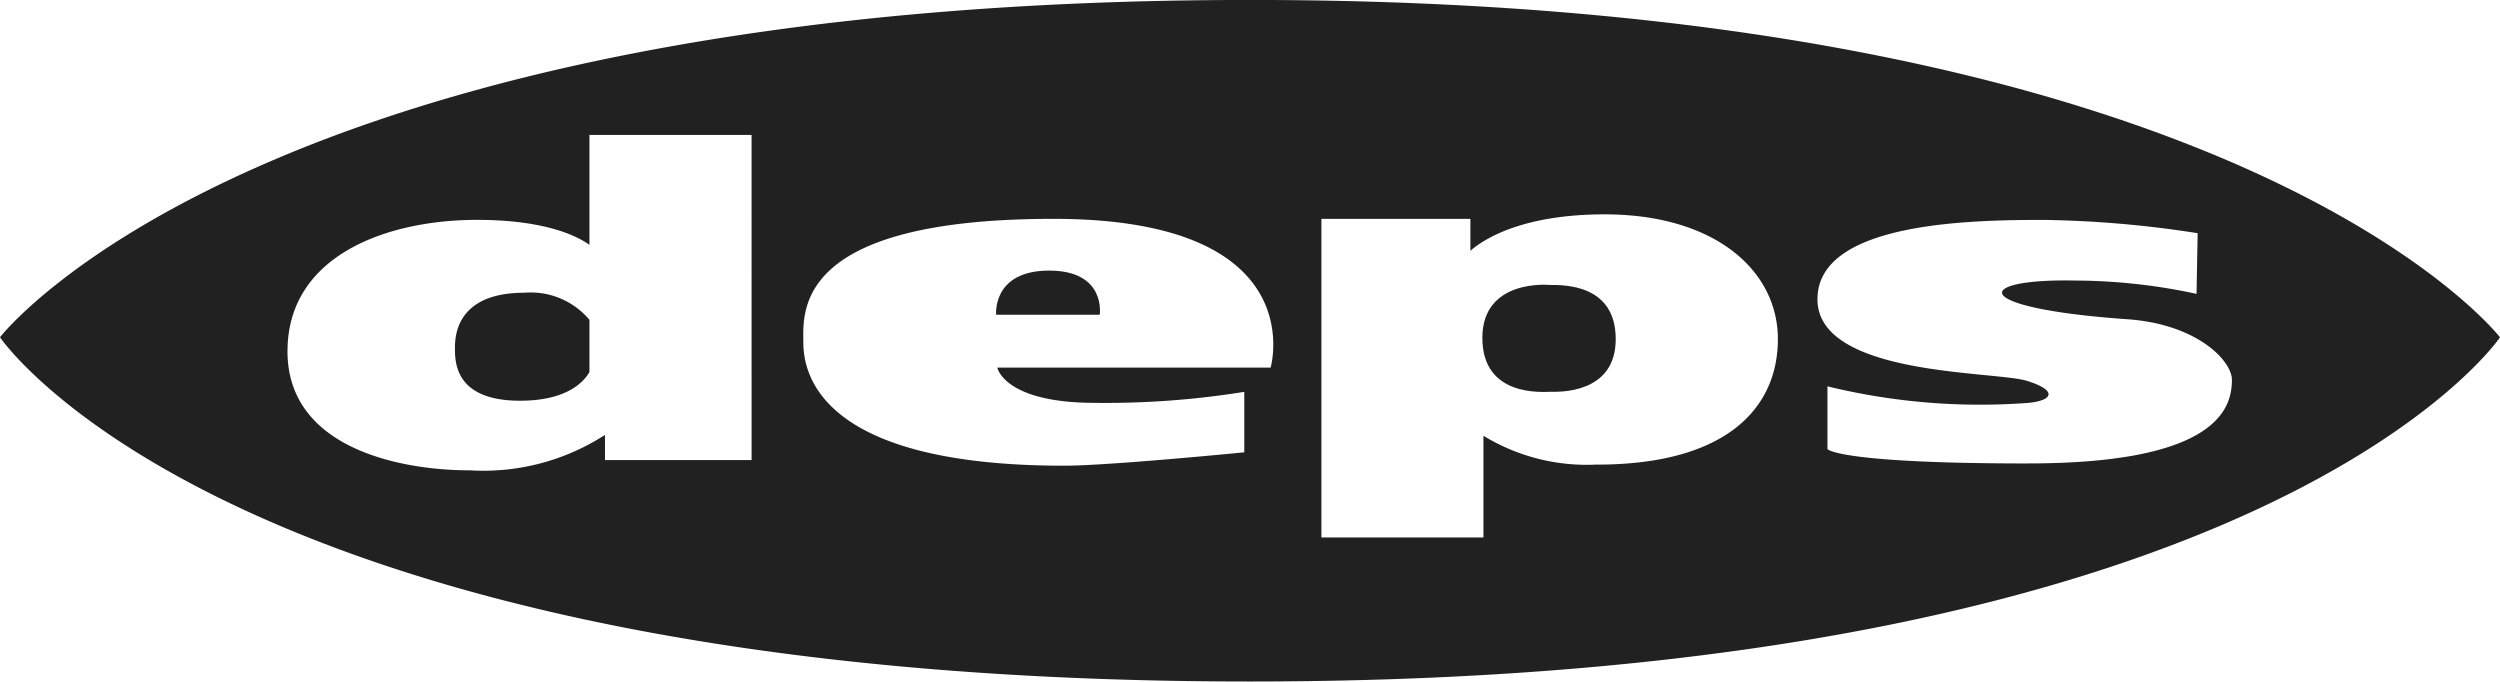
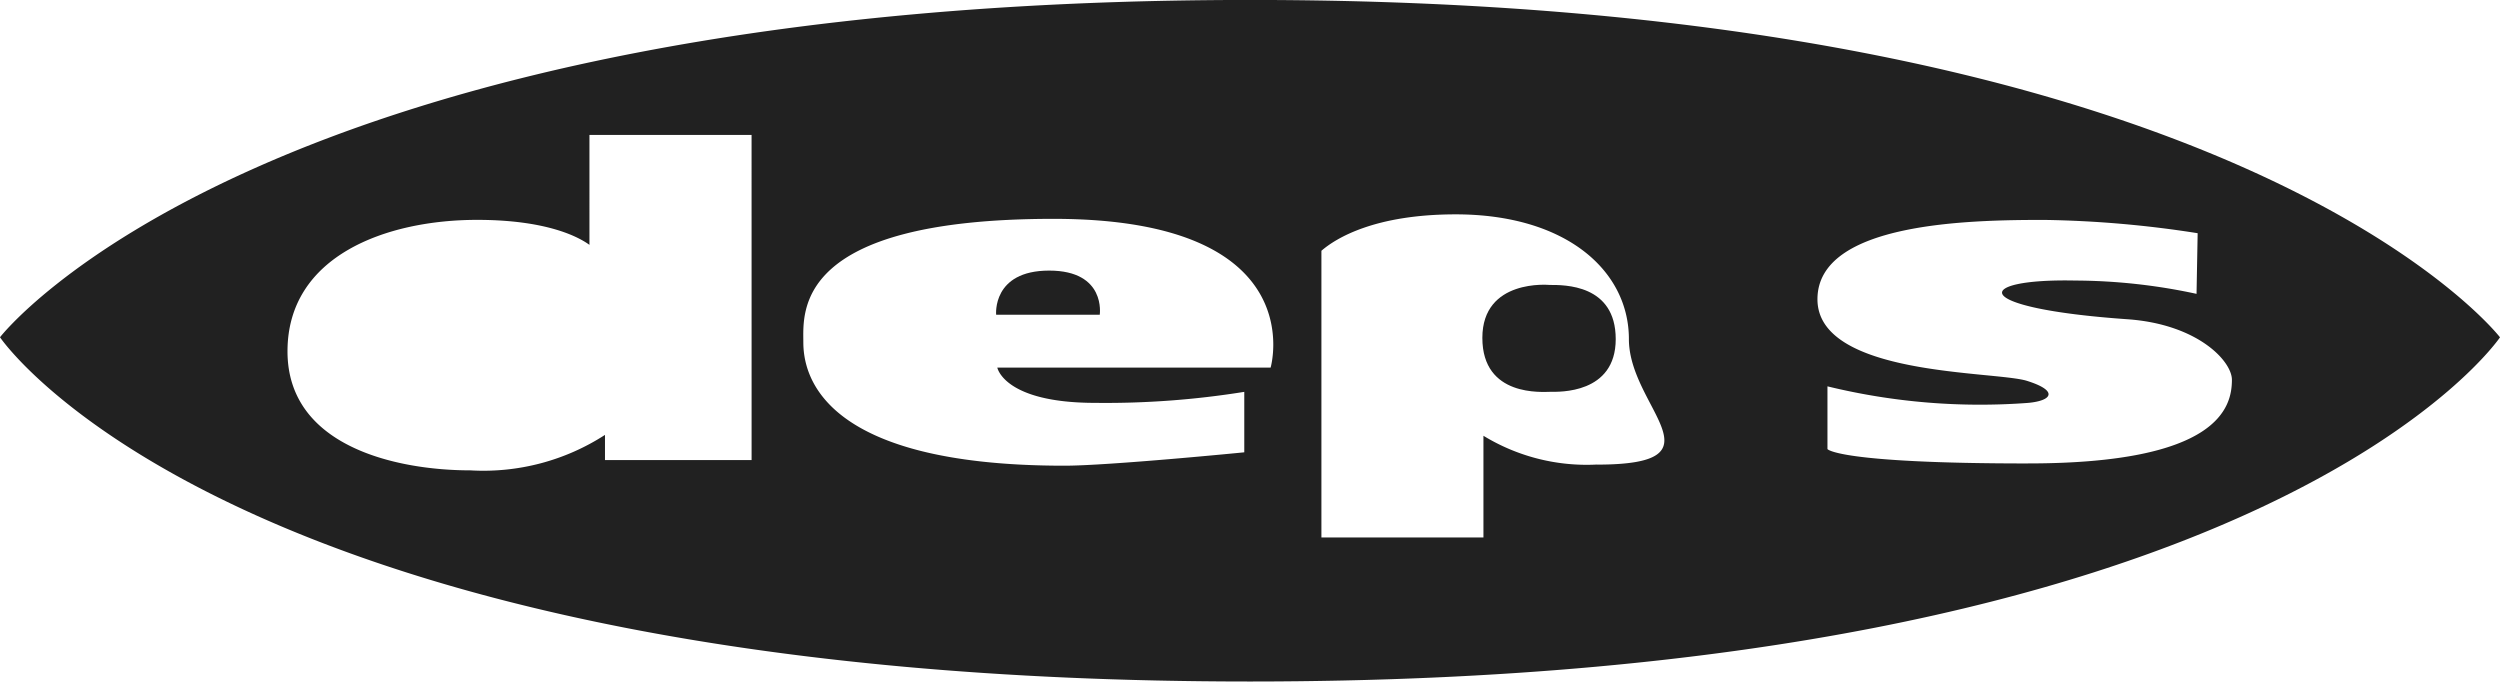
<svg xmlns="http://www.w3.org/2000/svg" id="Groupe_15" data-name="Groupe 15" width="105.722" height="28.82" viewBox="0 0 105.722 28.82">
  <path id="Tracé_14" data-name="Tracé 14" d="M51.6,57.124c-2.423,0-2.242,1.866-2.242,1.866h4.381S54.02,57.124,51.6,57.124Z" transform="translate(-7.232 -45.681)" fill="#212121" />
  <path id="Tracé_15" data-name="Tracé 15" d="M68.23,57.6s-2.841-.277-2.841,2.239,2.557,2.28,2.89,2.28,2.75.1,2.75-2.228S68.836,57.6,68.23,57.6Z" transform="translate(-2.702 -45.55)" fill="#212121" />
-   <path id="Tracé_16" data-name="Tracé 16" d="M34.452,57.854c-2.795,0-2.94,1.725-2.94,2.33s0,2.237,2.755,2.237c1.937,0,2.669-.759,2.933-1.212V59A3.243,3.243,0,0,0,34.452,57.854Z" transform="translate(-12.273 -45.475)" fill="#212121" />
-   <path id="Tracé_17" data-name="Tracé 17" d="M69.37,48.2c-41.86,0-52.859,14.264-52.859,14.264S26.3,77.022,69.37,77.022s52.863-14.555,52.863-14.555S111.233,48.2,69.37,48.2ZM48.295,67.659h-6.2V66.593a9.466,9.466,0,0,1-5.691,1.5c-3.077,0-7.735-.982-7.735-5.033S32.862,57.5,36.688,57.5c2.963,0,4.3.73,4.75,1.057V53.909h6.856Zm21.949-3.912H58.686s.28,1.492,4.144,1.492a36.874,36.874,0,0,0,6.3-.466v2.557s-5.723.566-7.607.566c-10.441,0-11.04-3.963-11.04-5.224s-.427-5.215,10.578-5.215S70.244,63.747,70.244,63.747Zm13.8,4.1a8.377,8.377,0,0,1-4.8-1.217v4.3H72.392V57.459h6.3v1.348c.618-.536,2.261-1.54,5.68-1.54,4.665,0,7.323,2.379,7.323,5.276S89.544,67.85,84.041,67.85Zm18.232-.046c-8.07,0-8.484-.608-8.484-.608V64.54a27.22,27.22,0,0,0,8.484.7c1.018-.092,1.3-.509-.047-.932s-8.86-.187-8.86-3.451,6.481-3.355,9.6-3.355a45.721,45.721,0,0,1,6.478.562l-.047,2.565a24.617,24.617,0,0,0-5.131-.563c-4.327-.09-4.57,1.161,2.2,1.636,2.974.206,4.427,1.769,4.427,2.562C110.895,65.429,110.335,67.8,102.273,67.8Z" transform="translate(-16.511 -48.202)" fill="#212121" />
+   <path id="Tracé_17" data-name="Tracé 17" d="M69.37,48.2c-41.86,0-52.859,14.264-52.859,14.264S26.3,77.022,69.37,77.022s52.863-14.555,52.863-14.555S111.233,48.2,69.37,48.2ZM48.295,67.659h-6.2V66.593a9.466,9.466,0,0,1-5.691,1.5c-3.077,0-7.735-.982-7.735-5.033S32.862,57.5,36.688,57.5c2.963,0,4.3.73,4.75,1.057V53.909h6.856Zm21.949-3.912H58.686s.28,1.492,4.144,1.492a36.874,36.874,0,0,0,6.3-.466v2.557s-5.723.566-7.607.566c-10.441,0-11.04-3.963-11.04-5.224s-.427-5.215,10.578-5.215S70.244,63.747,70.244,63.747Zm13.8,4.1a8.377,8.377,0,0,1-4.8-1.217v4.3H72.392V57.459v1.348c.618-.536,2.261-1.54,5.68-1.54,4.665,0,7.323,2.379,7.323,5.276S89.544,67.85,84.041,67.85Zm18.232-.046c-8.07,0-8.484-.608-8.484-.608V64.54a27.22,27.22,0,0,0,8.484.7c1.018-.092,1.3-.509-.047-.932s-8.86-.187-8.86-3.451,6.481-3.355,9.6-3.355a45.721,45.721,0,0,1,6.478.562l-.047,2.565a24.617,24.617,0,0,0-5.131-.563c-4.327-.09-4.57,1.161,2.2,1.636,2.974.206,4.427,1.769,4.427,2.562C110.895,65.429,110.335,67.8,102.273,67.8Z" transform="translate(-16.511 -48.202)" fill="#212121" />
</svg>